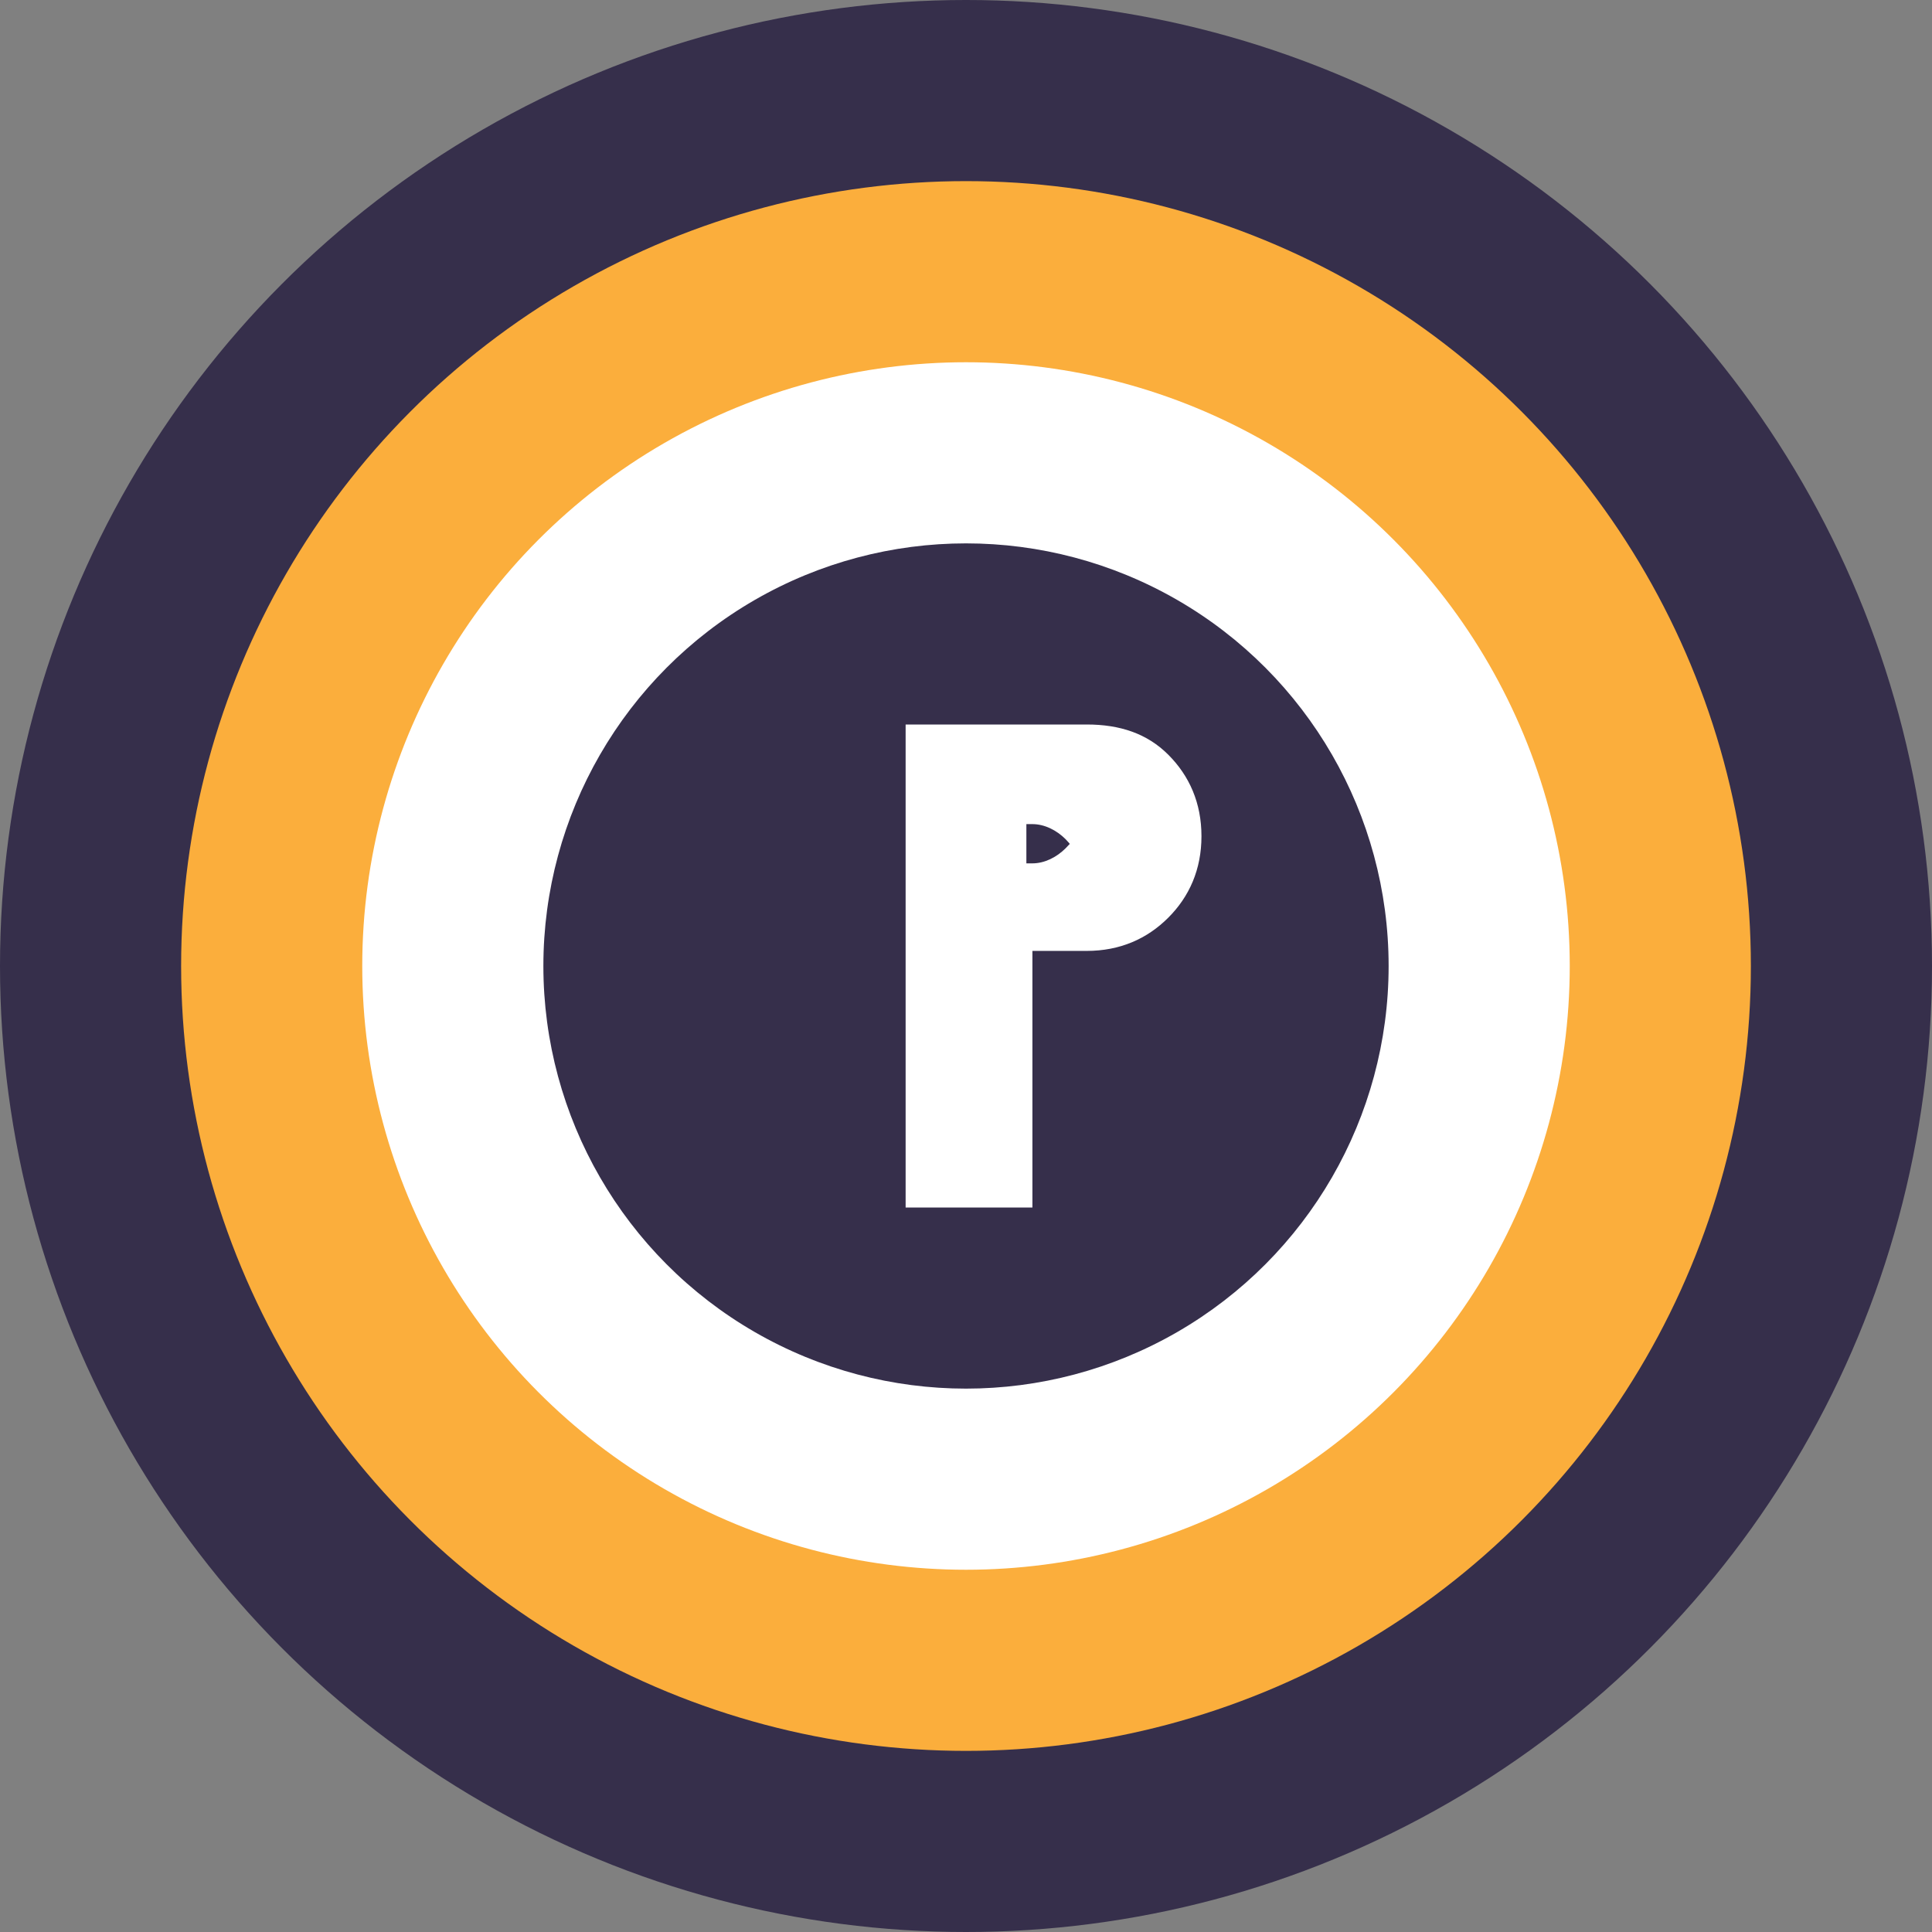
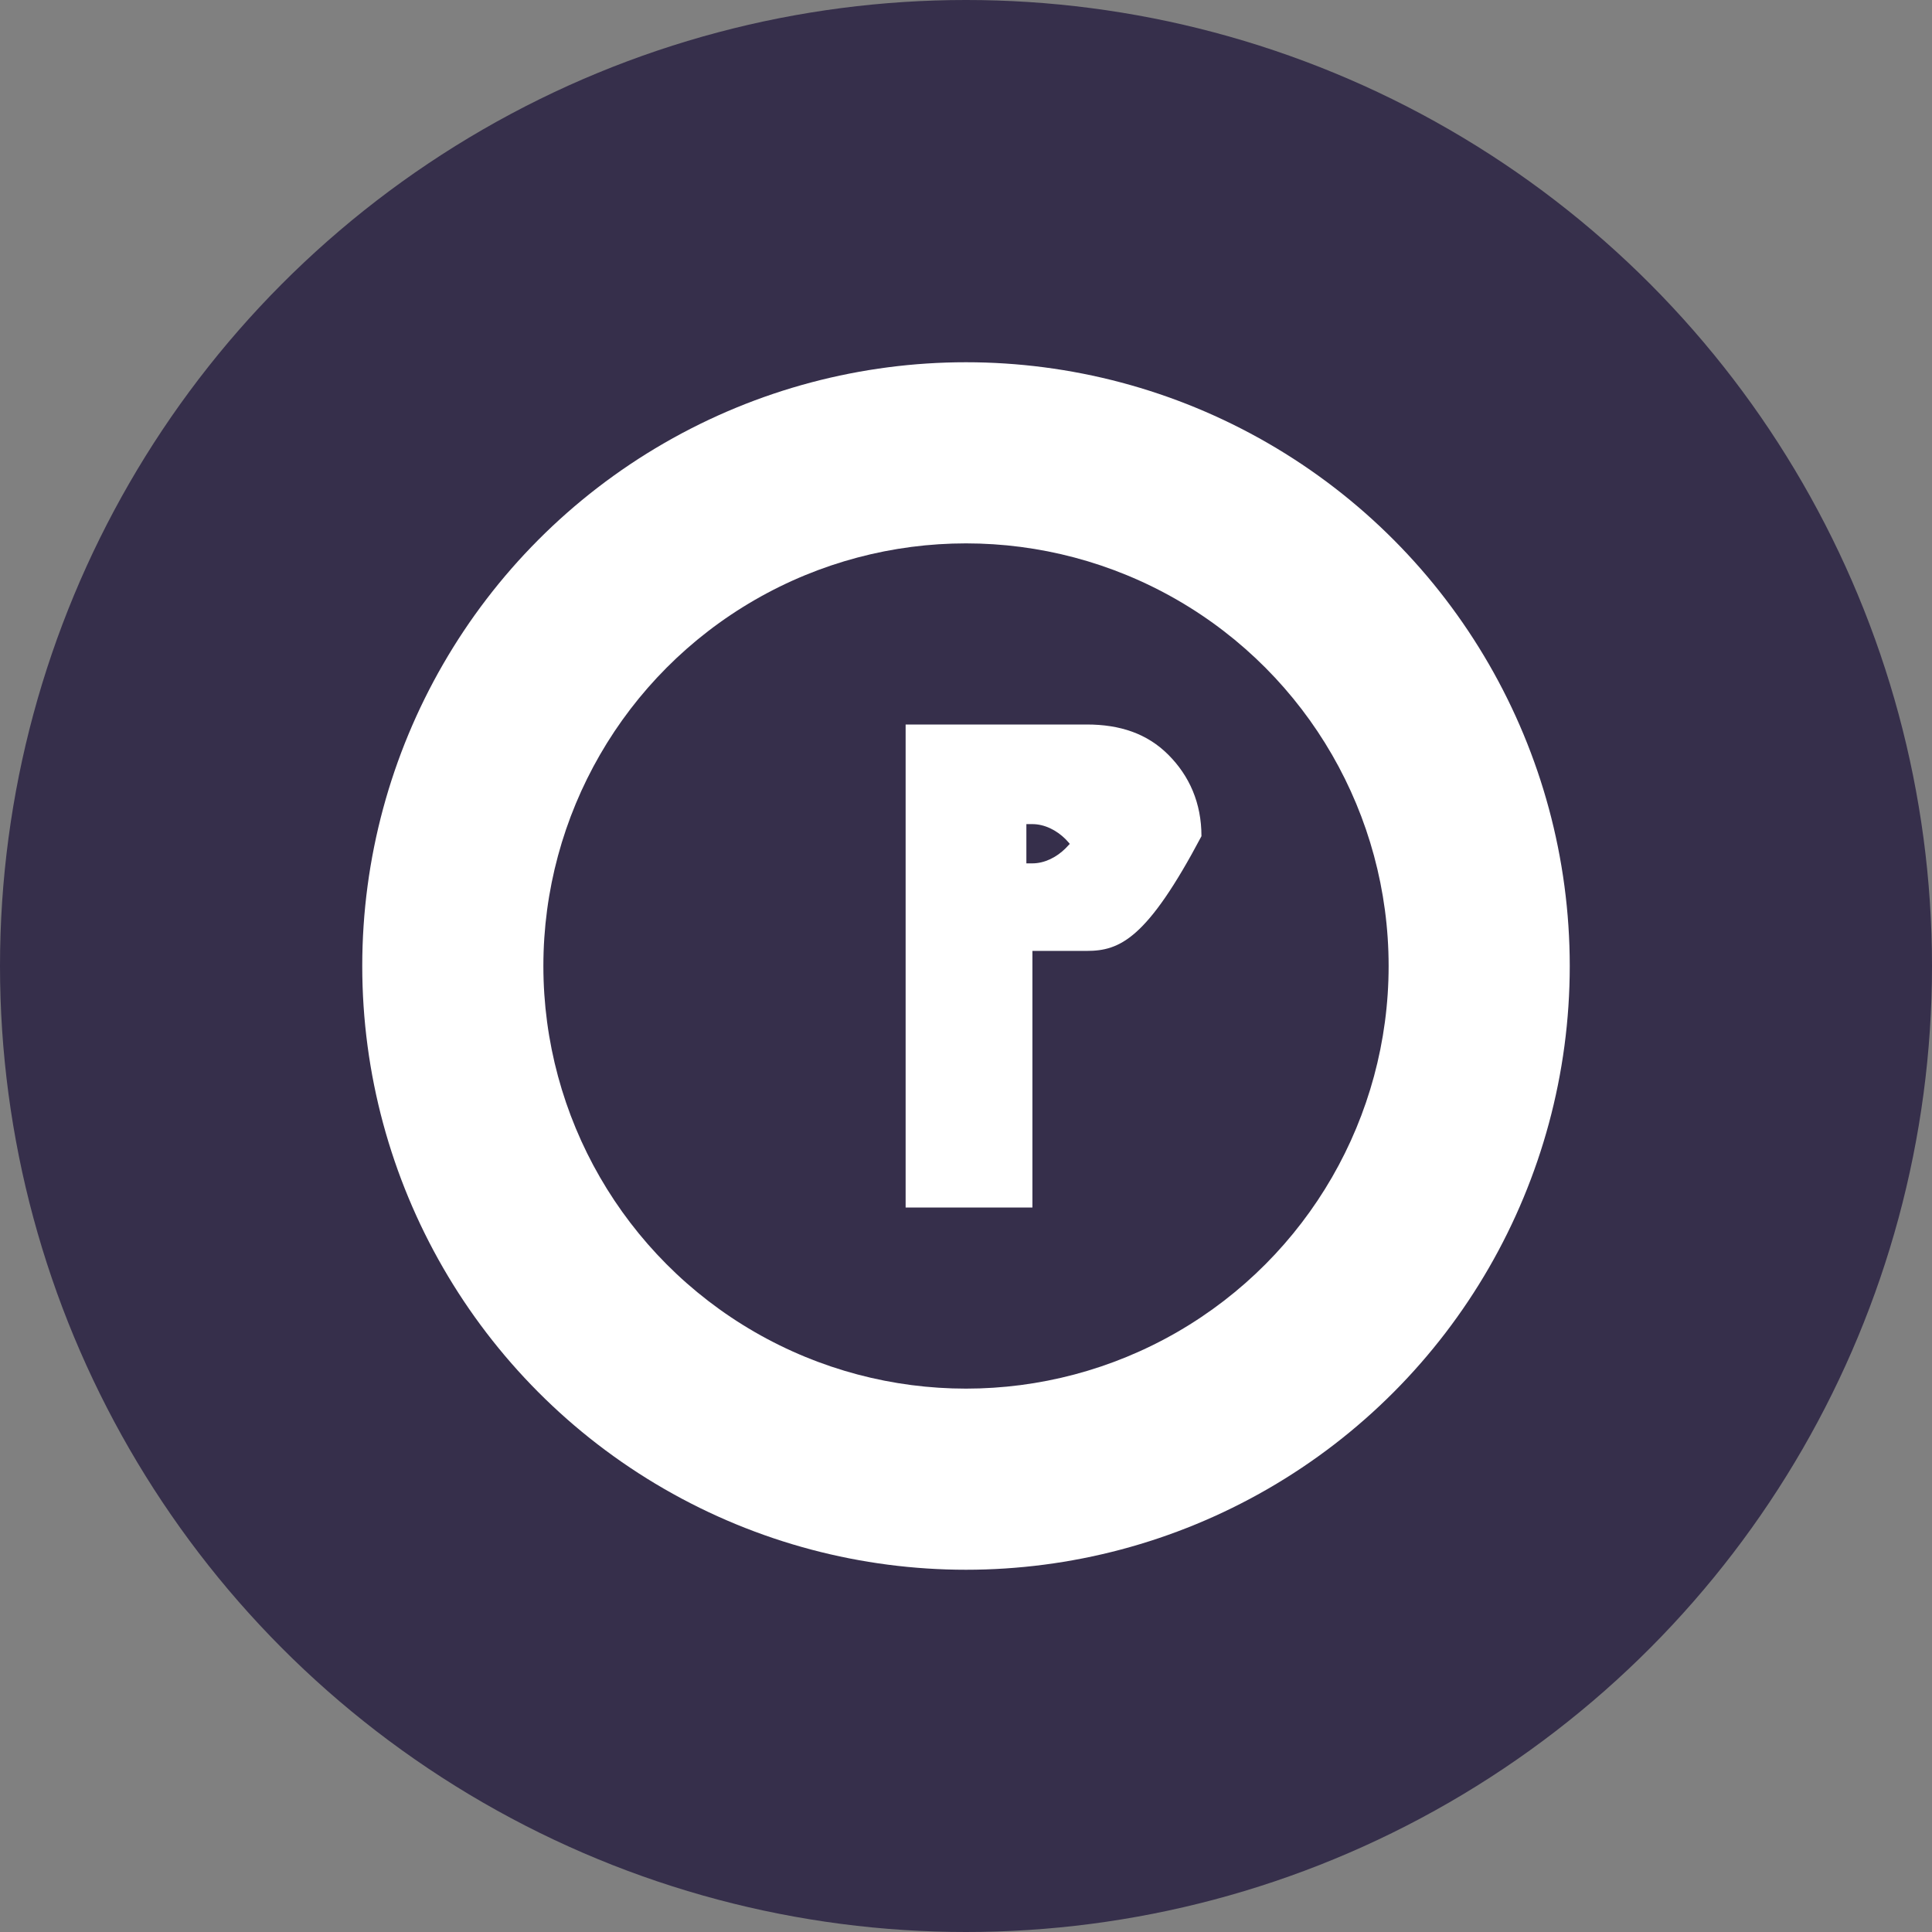
<svg xmlns="http://www.w3.org/2000/svg" width="64" height="64" viewBox="0 0 64 64" fill="none">
  <rect x="0" y="0" width="64" height="64" fill="#808080" stroke="none" />
  <circle cx="32" cy="32" r="32" fill="#362F4B" />
-   <circle cx="32" cy="32" r="26" fill="#FBAE3C" />
  <circle cx="32" cy="32" r="20" fill="#FFFFFF" />
  <circle cx="32" cy="32" r="14" fill="#362F4B" />
-   <path d="M30 24H36C37.1 24 38 24.3 38.7 25C39.4 25.7 39.8 26.6 39.8 27.7C39.8 28.8 39.4 29.7 38.7 30.4C38 31.1 37.1 31.5 36 31.5H34.2V40H30V24ZM35.8 28.9C35.8 28.5 35.6 28.1 35.3 27.8C35 27.5 34.6 27.3 34.2 27.3H34V28.6H34.2C34.6 28.6 35 28.4 35.3 28.1C35.6 27.8 35.8 27.4 35.8 28.9Z" fill="#FFFFFF" />
+   <path d="M30 24H36C37.1 24 38 24.3 38.7 25C39.4 25.7 39.8 26.6 39.8 27.7C38 31.1 37.1 31.5 36 31.5H34.2V40H30V24ZM35.8 28.9C35.8 28.5 35.6 28.1 35.3 27.8C35 27.5 34.6 27.3 34.2 27.3H34V28.6H34.2C34.6 28.6 35 28.4 35.3 28.1C35.6 27.8 35.8 27.4 35.8 28.9Z" fill="#FFFFFF" />
</svg>